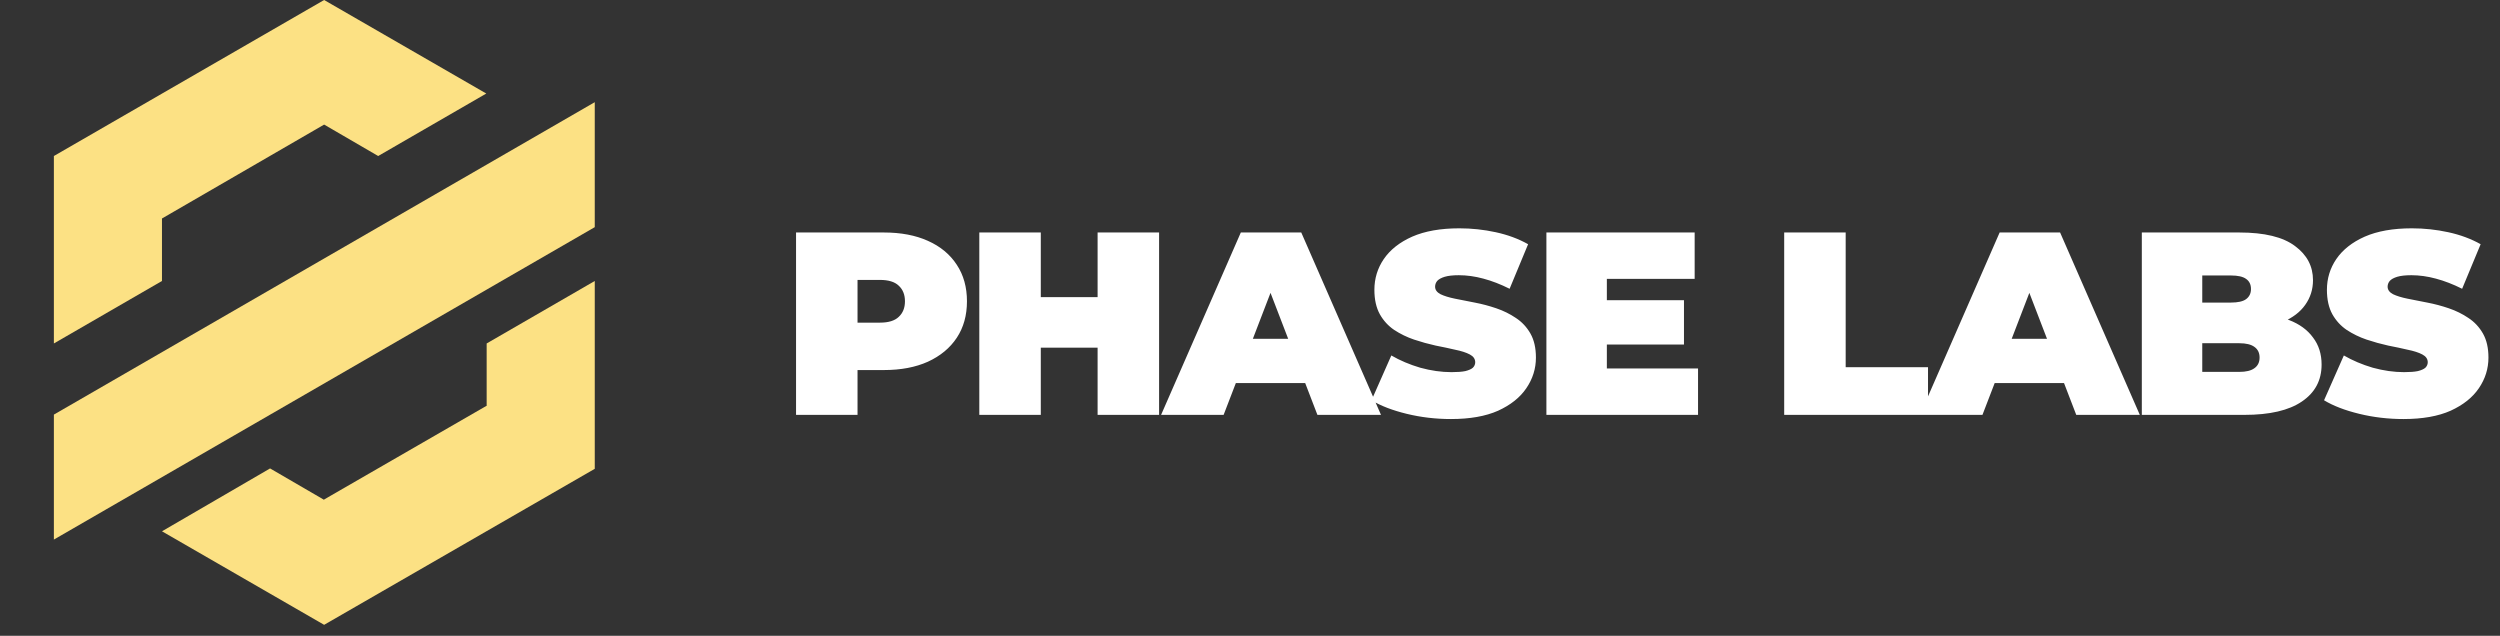
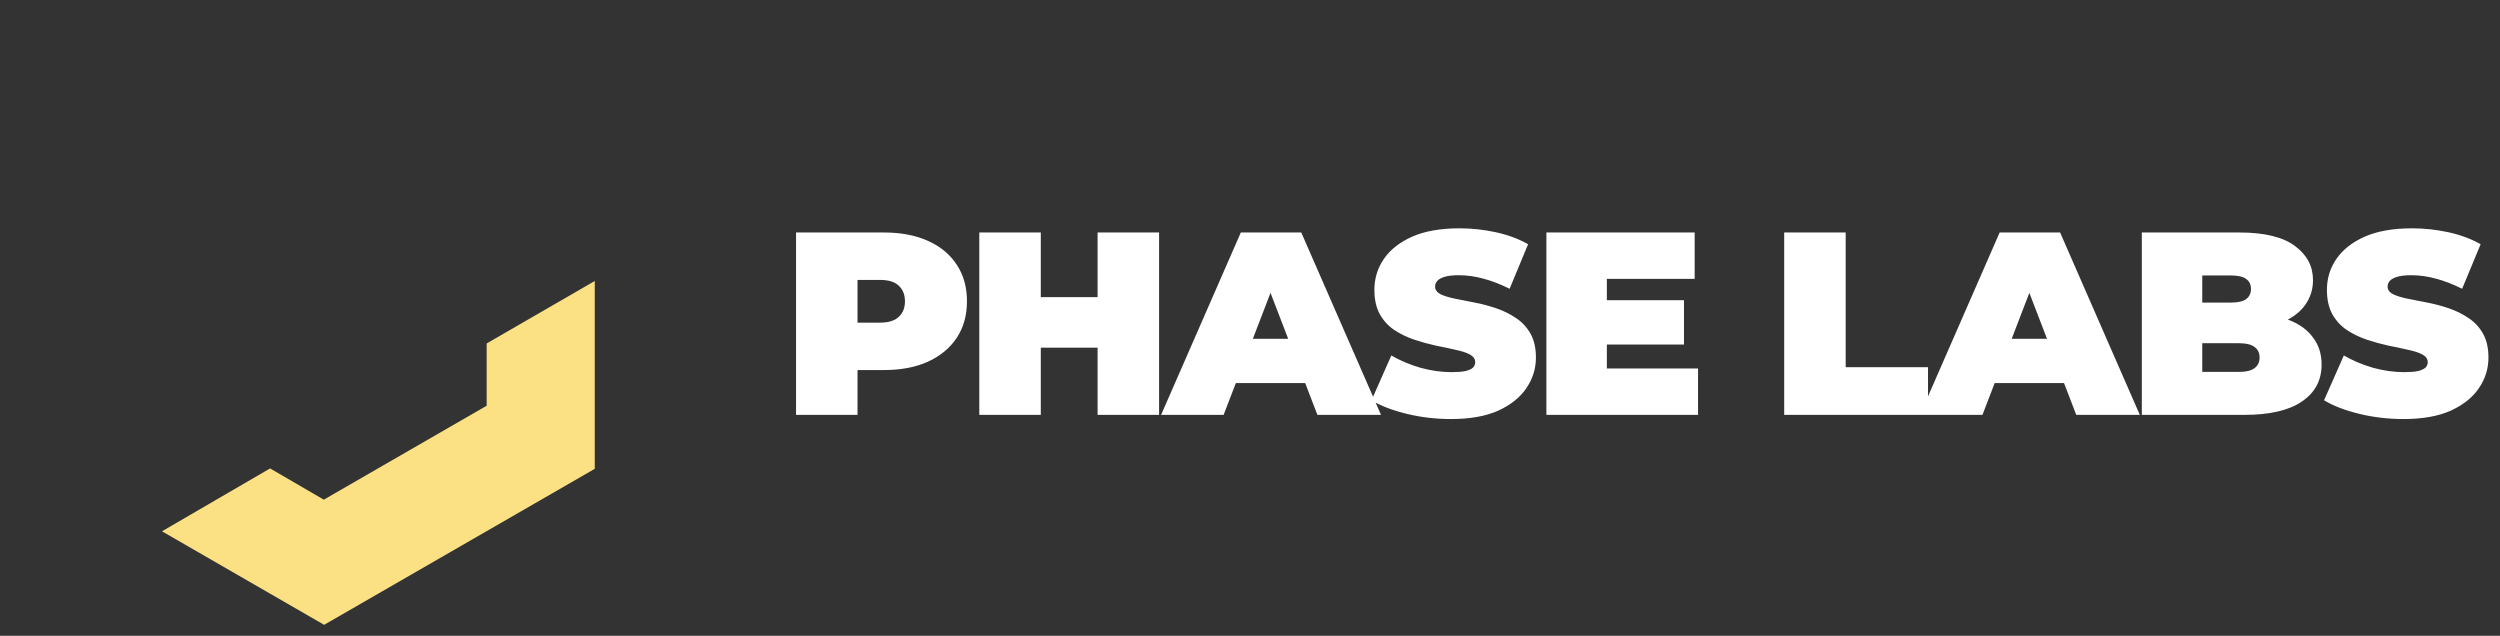
<svg xmlns="http://www.w3.org/2000/svg" width="232" height="59" viewBox="0 0 232 59" fill="none">
  <rect x="0" y="0" width="232" height="59" fill="#333333" stroke="none" />
  <g clip-path="url(#clip0_761_334)">
-     <path d="M45.126 8.68L35.095 14.478L30.079 11.561L15.031 20.276V26.075L5 31.873V14.478L30.079 0L45.126 8.68Z" fill="#FCE184" />
-     <path d="M55.193 9.483V21.08L5 50.072V38.475L55.193 9.483Z" fill="#FCE184" />
    <path d="M55.194 26.075V43.506L30.079 57.984L15.032 49.304L25.063 43.47L30.079 46.387V46.352L45.126 37.672H45.162V31.873L55.194 26.075Z" fill="#FCE184" />
  </g>
  <path d="M73.873 38.5V21.575H82.021C83.601 21.575 84.963 21.833 86.107 22.349C87.268 22.865 88.162 23.606 88.791 24.573C89.42 25.524 89.734 26.653 89.734 27.958C89.734 29.264 89.42 30.392 88.791 31.343C88.162 32.294 87.268 33.036 86.107 33.568C84.963 34.083 83.601 34.341 82.021 34.341H77.04L79.579 31.899V38.5H73.873ZM79.579 32.528L77.04 29.941H81.658C82.448 29.941 83.028 29.764 83.399 29.409C83.786 29.054 83.98 28.571 83.98 27.958C83.98 27.346 83.786 26.862 83.399 26.508C83.028 26.153 82.448 25.976 81.658 25.976H77.04L79.579 23.389V32.528ZM101.857 21.575H107.563V38.5H101.857V21.575ZM96.586 38.5H90.88V21.575H96.586V38.5ZM102.244 32.262H96.199V27.571H102.244V32.262ZM107.749 38.5L115.148 21.575H120.757L128.156 38.5H122.256L116.792 24.283H119.016L113.552 38.5H107.749ZM112.15 35.55L113.6 31.44H121.386L122.837 35.55H112.15ZM134.652 38.887C133.233 38.887 131.863 38.726 130.541 38.403C129.22 38.081 128.132 37.662 127.277 37.146L129.115 32.987C129.921 33.455 130.815 33.834 131.799 34.124C132.798 34.398 133.765 34.535 134.7 34.535C135.248 34.535 135.675 34.502 135.981 34.438C136.304 34.357 136.538 34.253 136.683 34.124C136.828 33.979 136.9 33.809 136.9 33.616C136.9 33.31 136.731 33.068 136.393 32.891C136.054 32.713 135.603 32.568 135.039 32.455C134.49 32.326 133.886 32.197 133.225 32.069C132.564 31.923 131.895 31.738 131.218 31.512C130.557 31.287 129.945 30.988 129.381 30.618C128.833 30.247 128.389 29.764 128.051 29.167C127.712 28.555 127.543 27.797 127.543 26.894C127.543 25.847 127.833 24.896 128.414 24.041C129.01 23.171 129.889 22.478 131.049 21.962C132.226 21.446 133.685 21.188 135.425 21.188C136.57 21.188 137.698 21.309 138.81 21.551C139.923 21.793 140.922 22.163 141.808 22.663L140.092 26.798C139.254 26.378 138.44 26.064 137.65 25.855C136.876 25.645 136.118 25.54 135.377 25.54C134.829 25.54 134.394 25.589 134.071 25.685C133.749 25.782 133.515 25.911 133.37 26.072C133.241 26.233 133.177 26.411 133.177 26.604C133.177 26.894 133.346 27.128 133.685 27.305C134.023 27.467 134.466 27.604 135.014 27.716C135.578 27.829 136.191 27.95 136.852 28.079C137.529 28.208 138.198 28.385 138.859 28.611C139.52 28.837 140.124 29.135 140.672 29.506C141.236 29.876 141.688 30.36 142.026 30.956C142.365 31.553 142.534 32.294 142.534 33.181C142.534 34.212 142.236 35.163 141.639 36.034C141.059 36.888 140.189 37.581 139.028 38.113C137.867 38.629 136.409 38.887 134.652 38.887ZM148.729 27.861H156.273V31.972H148.729V27.861ZM149.116 34.196H157.578V38.5H143.506V21.575H157.264V25.879H149.116V34.196ZM165.573 38.5V21.575H171.279V34.075H178.919V38.5H165.573ZM178.169 38.5L185.567 21.575H191.177L198.575 38.5H192.676L187.211 24.283H189.436L183.972 38.5H178.169ZM182.569 35.55L184.02 31.44H191.805L193.256 35.55H182.569ZM198.761 38.5V21.575H207.803C210.14 21.575 211.865 21.994 212.977 22.832C214.09 23.654 214.646 24.71 214.646 26C214.646 26.854 214.404 27.62 213.92 28.297C213.453 28.958 212.768 29.481 211.865 29.868C210.963 30.255 209.85 30.449 208.529 30.449L209.012 29.143C210.334 29.143 211.47 29.328 212.421 29.699C213.388 30.07 214.13 30.61 214.646 31.319C215.178 32.012 215.444 32.85 215.444 33.834C215.444 35.3 214.831 36.445 213.606 37.267C212.397 38.089 210.624 38.5 208.287 38.5H198.761ZM204.37 34.511H207.803C208.432 34.511 208.899 34.398 209.206 34.172C209.528 33.946 209.689 33.616 209.689 33.181C209.689 32.745 209.528 32.415 209.206 32.189C208.899 31.964 208.432 31.851 207.803 31.851H203.983V28.079H207.03C207.674 28.079 208.142 27.974 208.432 27.765C208.738 27.539 208.891 27.225 208.891 26.822C208.891 26.403 208.738 26.088 208.432 25.879C208.142 25.669 207.674 25.564 207.03 25.564H204.37V34.511ZM223.046 38.887C221.628 38.887 220.258 38.726 218.936 38.403C217.614 38.081 216.526 37.662 215.672 37.146L217.509 32.987C218.315 33.455 219.21 33.834 220.193 34.124C221.192 34.398 222.16 34.535 223.095 34.535C223.643 34.535 224.07 34.502 224.376 34.438C224.698 34.357 224.932 34.253 225.077 34.124C225.222 33.979 225.295 33.809 225.295 33.616C225.295 33.31 225.126 33.068 224.787 32.891C224.449 32.713 223.997 32.568 223.433 32.455C222.885 32.326 222.281 32.197 221.62 32.069C220.959 31.923 220.29 31.738 219.613 31.512C218.952 31.287 218.339 30.988 217.775 30.618C217.227 30.247 216.784 29.764 216.445 29.167C216.107 28.555 215.938 27.797 215.938 26.894C215.938 25.847 216.228 24.896 216.808 24.041C217.405 23.171 218.283 22.478 219.444 21.962C220.62 21.446 222.079 21.188 223.82 21.188C224.964 21.188 226.093 21.309 227.205 21.551C228.317 21.793 229.316 22.163 230.203 22.663L228.486 26.798C227.648 26.378 226.834 26.064 226.044 25.855C225.271 25.645 224.513 25.54 223.772 25.54C223.223 25.54 222.788 25.589 222.466 25.685C222.144 25.782 221.91 25.911 221.765 26.072C221.636 26.233 221.571 26.411 221.571 26.604C221.571 26.894 221.741 27.128 222.079 27.305C222.418 27.467 222.861 27.604 223.409 27.716C223.973 27.829 224.586 27.95 225.246 28.079C225.923 28.208 226.592 28.385 227.253 28.611C227.914 28.837 228.519 29.135 229.067 29.506C229.631 29.876 230.082 30.36 230.421 30.956C230.759 31.553 230.928 32.294 230.928 33.181C230.928 34.212 230.63 35.163 230.034 36.034C229.453 36.888 228.583 37.581 227.422 38.113C226.262 38.629 224.803 38.887 223.046 38.887Z" fill="white" />
  <defs>
    <clipPath id="clip0_761_334">
      <rect width="50.193" height="58" fill="white" transform="translate(5)" />
    </clipPath>
  </defs>
</svg>